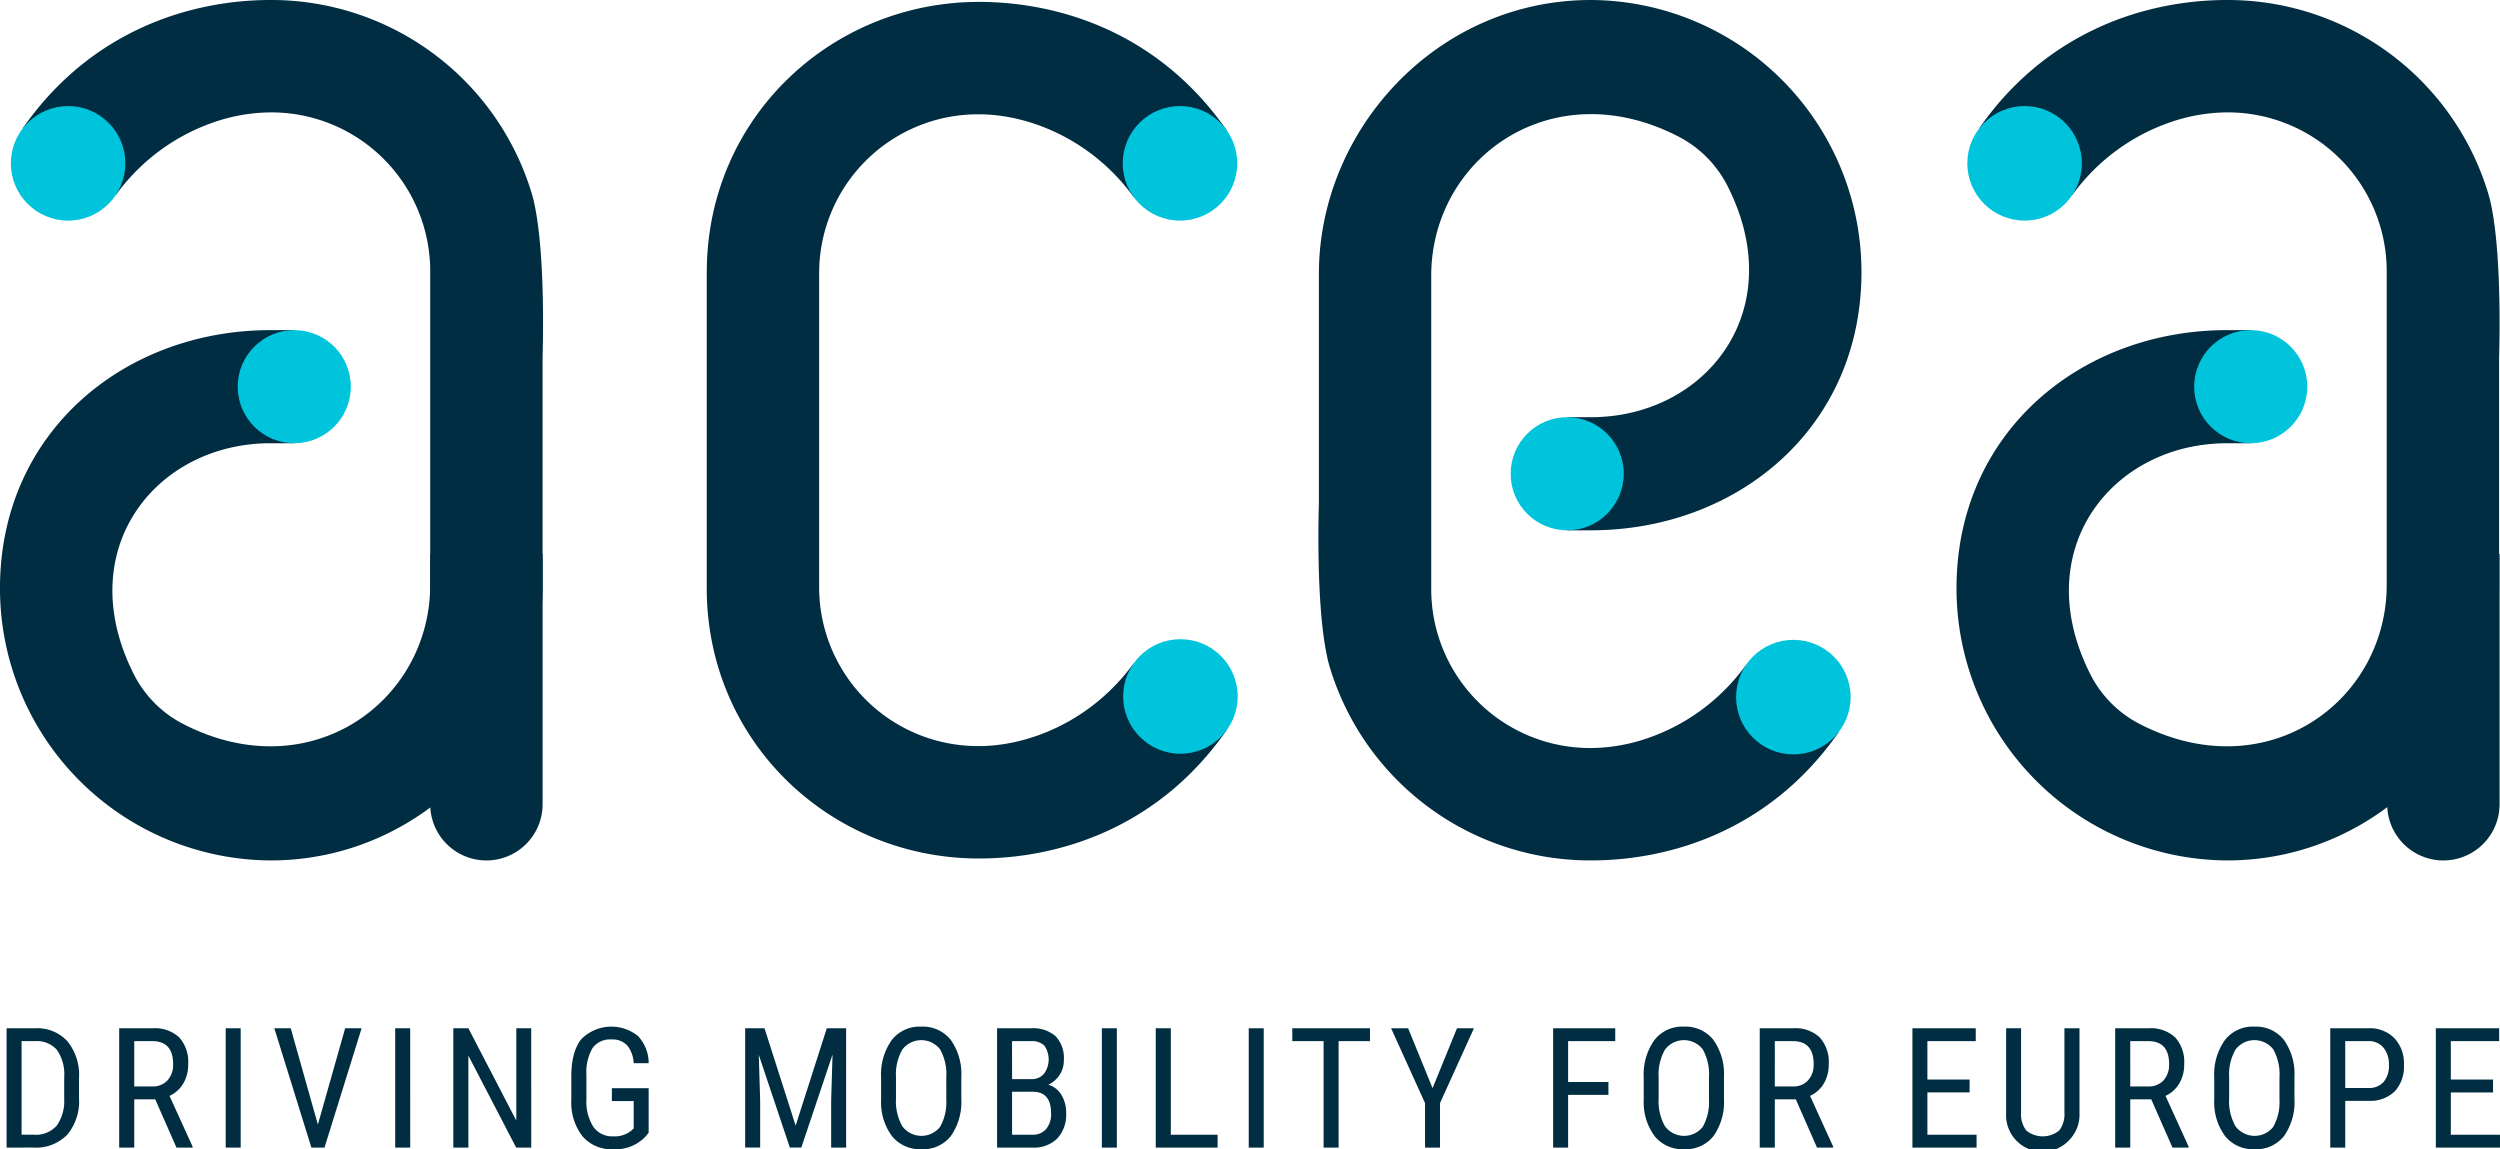
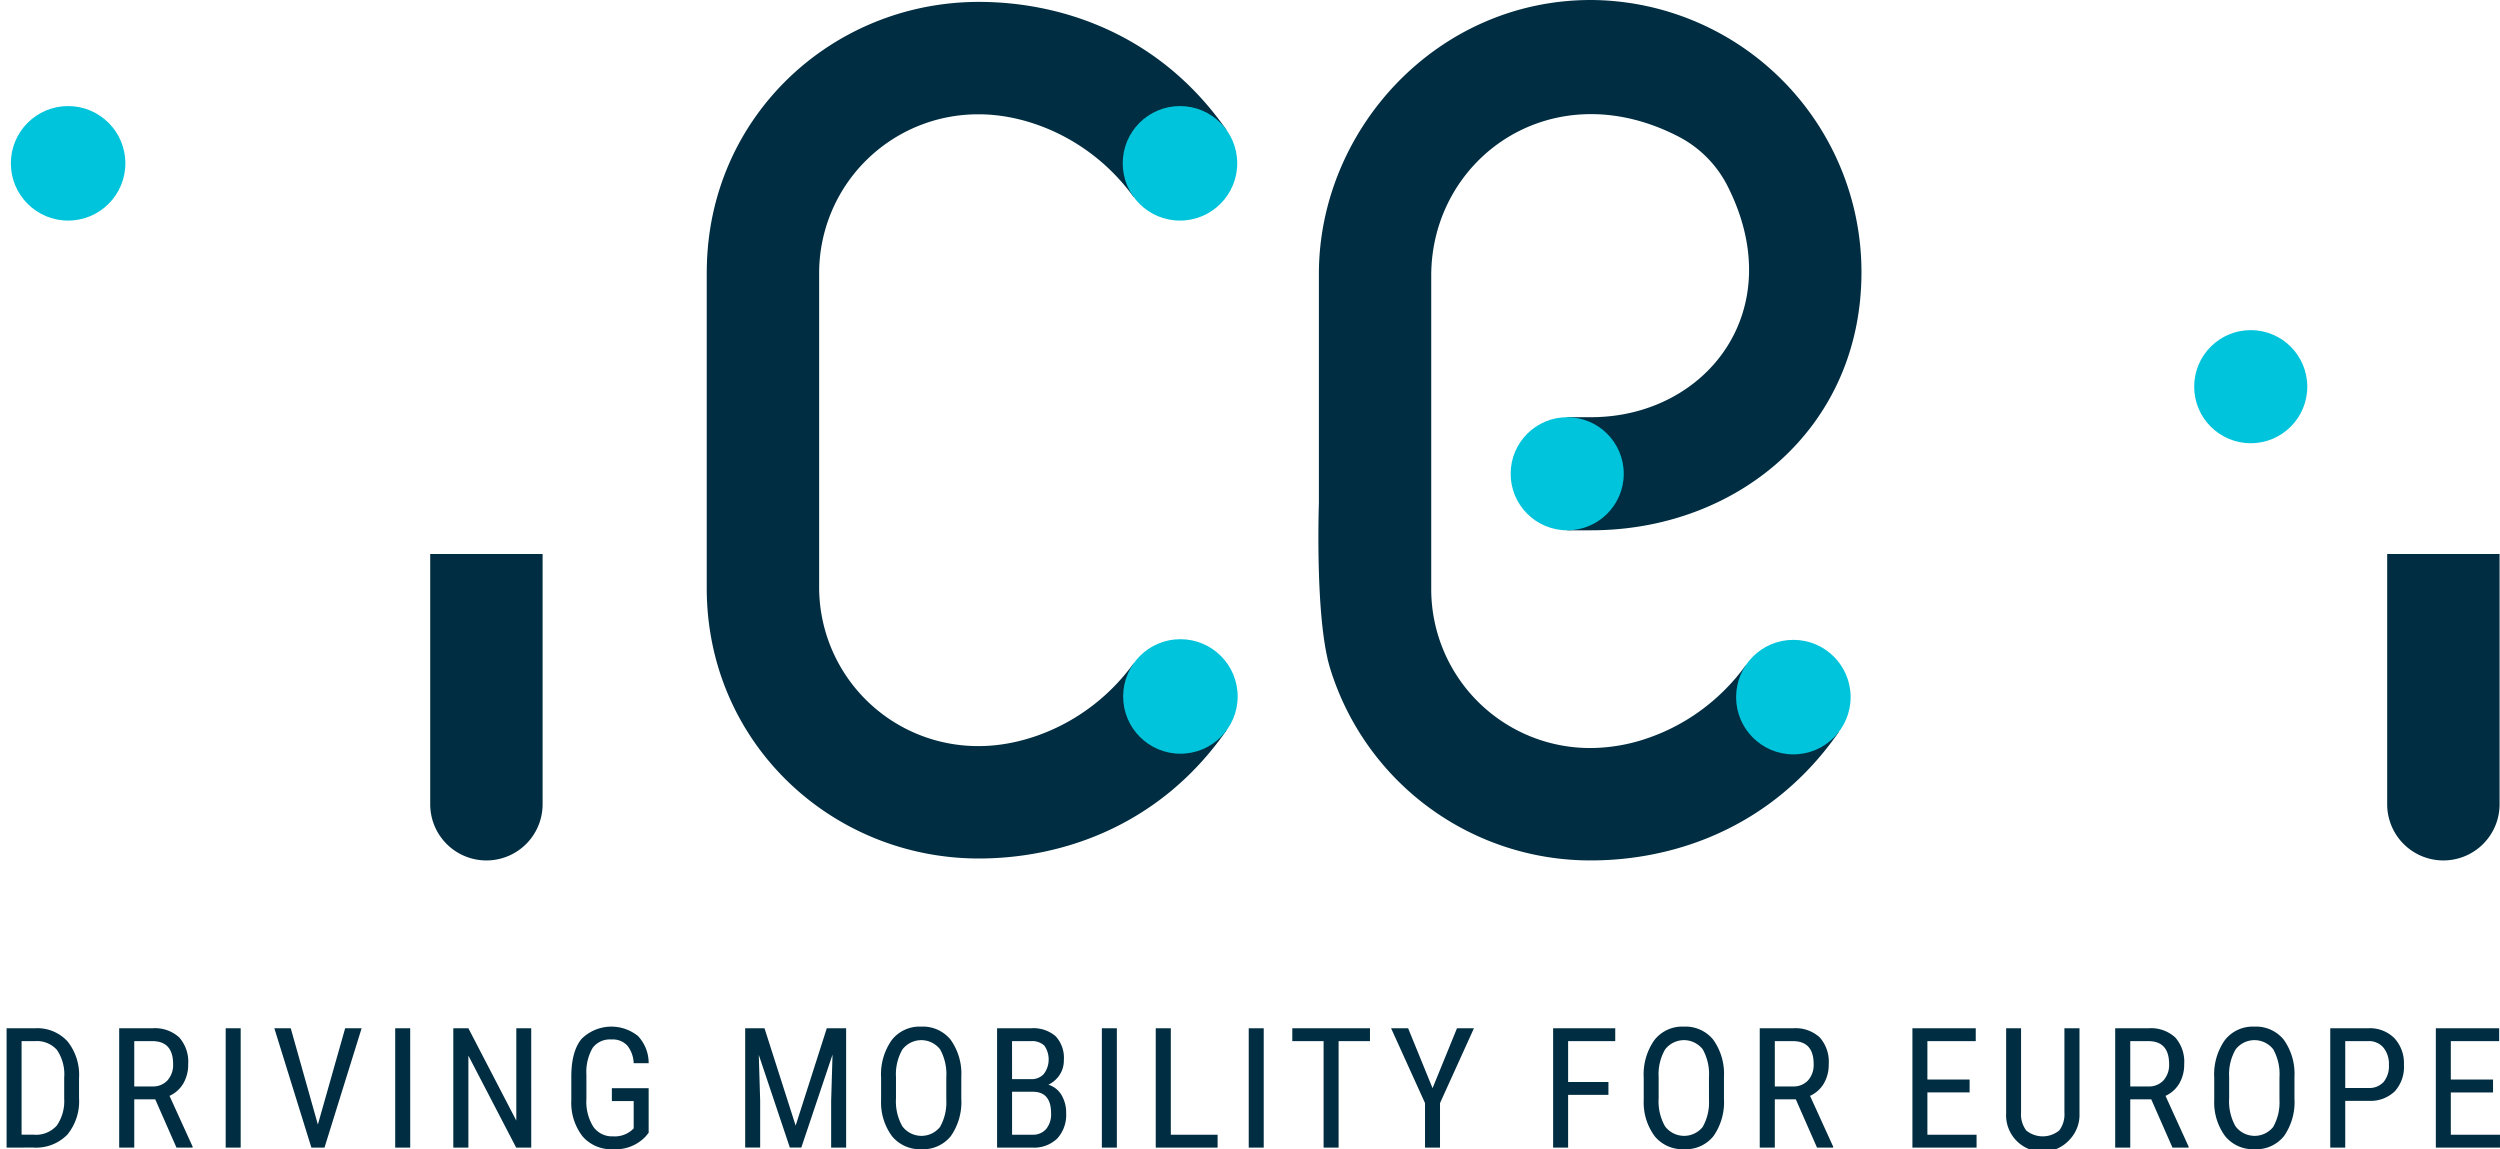
<svg xmlns="http://www.w3.org/2000/svg" width="438.176" height="201.424">
  <defs>
    <style>.a{fill:#002d41}.b{fill:#00c4db}</style>
  </defs>
-   <path d="M93.54 35.154c-.03-.123-.066-.236-.1-.358a22.949 22.949 0 0 0-.273-.993A47.688 47.688 0 0 0 47.397 0q-1.3 0-2.638.063a55.34 55.34 0 0 0-11.146 1.676q-1.431.369-2.868.824a51.11 51.11 0 0 0-11.39 5.221 49.964 49.964 0 0 0-5.457 3.9 52.24 52.24 0 0 0-7.583 7.689q-1.187 1.477-2.314 3.092l16.312 11.7a35.789 35.789 0 0 1 7.819-7.856 35.258 35.258 0 0 1 5.262-3.185 34.664 34.664 0 0 1 3.594-1.524 31.1 31.1 0 0 1 10.408-1.9 27.848 27.848 0 0 1 28.008 27.7v55.091c0 20.559-21.119 35.838-43.3 24.4a19.865 19.865 0 0 1-8.594-8.615c-11.135-21.855 3.738-40.59 23.887-40.59h4.178V57.861h-4.178c-25.545 0-47.4 17.851-47.4 45.243a47.682 47.682 0 0 0 47.4 47.705c27.084 0 47.7-22.776 47.7-48.014V62.587s.629-17.893-1.519-27.212c-.014-.075-.019-.147-.038-.221Z" class="a" />
-   <circle cx="9.912" cy="9.912" r="9.912" class="b" transform="translate(41.663 57.861)" />
  <circle cx="10.036" cy="10.036" r="10.036" class="b" transform="translate(1.901 18.591)" />
  <g transform="translate(123.879 .337)">
    <path d="M47.705 19.697c8.617 0 19.7 4.308 27.084 14.465l16.311-11.7C79.1 5.226 61.554-.005 47.7-.005 21.964-.005.2 20.125 0 47.026h-.009v55.707c0 27.084 21.852 47.4 47.705 47.4 13.849 0 31.392-5.232 43.4-22.468l-16.312-11.7c-7.386 10.157-18.466 14.466-27.083 14.466a27.848 27.848 0 0 1-28.008-27.7V47.397a27.848 27.848 0 0 1 28.012-27.7Z" class="a" />
    <circle cx="10.036" cy="10.036" r="10.036" class="b" transform="translate(72.898 18.253)" />
    <circle cx="10.036" cy="10.036" r="10.036" class="b" transform="translate(72.976 111.695)" />
  </g>
  <g transform="translate(231.072)">
    <path d="M1.646 115.656c.031.123.067.236.1.357.088.344.178.679.273.993a47.688 47.688 0 0 0 45.772 33.8q1.3 0 2.638-.063a55.346 55.346 0 0 0 11.147-1.676q1.431-.369 2.867-.825a51.074 51.074 0 0 0 11.391-5.22 50.169 50.169 0 0 0 5.457-3.9 52.326 52.326 0 0 0 7.583-7.689q1.186-1.477 2.313-3.092l-16.312-11.7a35.771 35.771 0 0 1-7.819 7.856 35.283 35.283 0 0 1-5.261 3.185 34.483 34.483 0 0 1-3.6 1.525 31.1 31.1 0 0 1-10.408 1.9 27.848 27.848 0 0 1-28.007-27.7V48.321c0-20.56 21.119-35.839 43.306-24.4a19.868 19.868 0 0 1 8.594 8.614c11.129 21.852-3.744 40.587-23.893 40.587h-4.178v19.824h4.178c25.546 0 47.4-17.85 47.4-45.242A47.682 47.682 0 0 0 47.79 0C20.707 0 .09 22.775.09 48.013v40.209s-.629 17.893 1.52 27.213c.013.073.018.147.036.221Z" class="a" />
    <circle cx="9.912" cy="9.912" r="9.912" class="b" transform="translate(33.7 73.124)" />
    <circle cx="10.036" cy="10.036" r="10.036" class="b" transform="translate(73.215 112.147)" />
  </g>
  <g transform="translate(342.912)">
-     <path d="M93.541 35.154c-.031-.123-.066-.236-.1-.358a22.949 22.949 0 0 0-.273-.993A47.686 47.686 0 0 0 47.397 0q-1.3 0-2.638.063a55.331 55.331 0 0 0-11.146 1.676q-1.432.369-2.868.824a51.115 51.115 0 0 0-11.391 5.221 49.952 49.952 0 0 0-5.456 3.9 52.287 52.287 0 0 0-7.584 7.689q-1.186 1.477-2.313 3.092l16.312 11.7a35.789 35.789 0 0 1 7.819-7.856 35.252 35.252 0 0 1 5.261-3.185 34.759 34.759 0 0 1 3.6-1.525 31.1 31.1 0 0 1 10.408-1.9 27.848 27.848 0 0 1 28.007 27.7v55.091c0 20.559-21.119 35.838-43.3 24.4a19.856 19.856 0 0 1-8.594-8.615c-11.129-21.851 3.743-40.586 23.892-40.586h4.178V57.861h-4.178c-25.546 0-47.4 17.851-47.4 45.243a47.682 47.682 0 0 0 47.4 47.705c27.083 0 47.7-22.776 47.7-48.014V62.587s.629-17.893-1.52-27.212c-.022-.075-.027-.147-.045-.221Z" class="a" />
    <circle cx="9.912" cy="9.912" r="9.912" class="b" transform="translate(41.663 57.861)" />
-     <circle cx="10.036" cy="10.036" r="10.036" class="b" transform="translate(1.902 18.591)" />
  </g>
  <path d="M75.403 97.1h19.7v43.861a9.849 9.849 0 0 1-9.851 9.849 9.849 9.849 0 0 1-9.849-9.849V97.1Zm342.999 0h19.7v43.861a9.849 9.849 0 0 1-9.851 9.849 9.849 9.849 0 0 1-9.849-9.849V97.1ZM1.156 201.137v-20.913h4.985a7.19 7.19 0 0 1 5.687 2.29 9.4 9.4 0 0 1 2.026 6.443v3.5a9.208 9.208 0 0 1-2.054 6.413 7.642 7.642 0 0 1-5.96 2.263Zm2.628-18.658v16.4h2.111a4.9 4.9 0 0 0 4.051-1.589 7.5 7.5 0 0 0 1.306-4.708v-3.709a7.581 7.581 0 0 0-1.27-4.852 4.691 4.691 0 0 0-3.841-1.542Zm23.424 10.198h-3.676v8.46h-2.641v-20.913h5.86a6.258 6.258 0 0 1 4.654 1.6 6.411 6.411 0 0 1 1.58 4.689 6.526 6.526 0 0 1-.855 3.383 5.4 5.4 0 0 1-2.42 2.176l4.05 8.892v.172h-2.831Zm-3.676-2.255h3.188a3.414 3.414 0 0 0 2.635-1.065 4.034 4.034 0 0 0 .985-2.849q0-4.029-3.649-4.029h-3.16Zm18.654 10.715h-2.628v-20.913h2.628Zm13.528-4.036 4.783-16.877h2.886l-6.507 20.913h-2.3l-6.493-20.913h2.876Zm16.185 4.036h-2.632v-20.913h2.628Zm21.211 0h-2.642l-8.374-16.117v16.117h-2.643v-20.913h2.643l8.4 16.187v-16.187h2.614Zm20.581-2.6-.46.574a7.217 7.217 0 0 1-5.8 2.313 6.643 6.643 0 0 1-5.322-2.248 9.621 9.621 0 0 1-1.975-6.355v-4.107q0-4.4 1.76-6.586a7.417 7.417 0 0 1 9.938-.532 6.932 6.932 0 0 1 1.86 4.748h-2.628a5.285 5.285 0 0 0-1.084-3.053 3.466 3.466 0 0 0-2.808-1.1 3.774 3.774 0 0 0-3.3 1.473 8.438 8.438 0 0 0-1.092 4.7v4.267a8.271 8.271 0 0 0 1.206 4.848 4 4 0 0 0 3.462 1.688 4.575 4.575 0 0 0 3.231-1.03l.388-.357v-4.8h-3.826v-2.255h6.449Zm20.304-18.313 5.458 17.063 5.459-17.063h3.39v20.913h-2.626v-8.144l.244-8.159-5.472 16.3h-2.011l-5.444-16.246.244 8.1v8.144h-2.628v-20.908Zm34.491 12.295a10.429 10.429 0 0 1-1.824 6.592 6.219 6.219 0 0 1-5.186 2.313 6.3 6.3 0 0 1-5.103-2.249 9.937 9.937 0 0 1-1.945-6.355v-3.936a10.437 10.437 0 0 1 1.852-6.57 6.186 6.186 0 0 1 5.171-2.378 6.261 6.261 0 0 1 5.15 2.277 10.255 10.255 0 0 1 1.889 6.5Zm-2.629-3.663a8.972 8.972 0 0 0-1.083-4.933 4.169 4.169 0 0 0-6.608.021 8.683 8.683 0 0 0-1.127 4.826v3.749a8.858 8.858 0 0 0 1.113 4.883 4.179 4.179 0 0 0 6.6.128 8.709 8.709 0 0 0 1.106-4.753Zm8.901 12.281v-20.913h5.96a5.969 5.969 0 0 1 4.3 1.393 5.557 5.557 0 0 1 1.444 4.181 4.614 4.614 0 0 1-.733 2.585 4.918 4.918 0 0 1-1.982 1.738 3.972 3.972 0 0 1 2.277 1.766 5.93 5.93 0 0 1 .841 3.218 6.122 6.122 0 0 1-1.544 4.424 5.817 5.817 0 0 1-4.4 1.609Zm2.628-11.993h3.375a2.843 2.843 0 0 0 2.2-.922 4.237 4.237 0 0 0 .079-4.959 3.111 3.111 0 0 0-2.327-.784h-3.332Zm0 2.211v7.527h3.591a3.015 3.015 0 0 0 2.37-.985 4.018 4.018 0 0 0 .876-2.765q0-3.777-3.189-3.778Zm18.365 9.782h-2.628v-20.913h2.628Zm9.459-2.255h8.2v2.255h-10.842v-20.913h2.642Zm16.283 2.255h-2.628v-20.913h2.628Zm18.624-18.658h-5.5v18.658h-2.63v-18.658h-5.486v-2.255h13.616Zm10.968 8.245 4.281-10.5h2.973l-5.947 13.114v7.8h-2.628v-7.8l-5.947-13.114h2.986Zm30.826 1.177h-7.067v9.236h-2.628v-20.913h10.888v2.255h-8.259v7.167h7.067Zm20.247.618a10.43 10.43 0 0 1-1.824 6.592 6.216 6.216 0 0 1-5.185 2.313 6.294 6.294 0 0 1-5.107-2.248 9.942 9.942 0 0 1-1.946-6.355v-3.936a10.437 10.437 0 0 1 1.854-6.57 6.182 6.182 0 0 1 5.171-2.378 6.259 6.259 0 0 1 5.149 2.277 10.261 10.261 0 0 1 1.889 6.5Zm-2.628-3.663a8.956 8.956 0 0 0-1.085-4.933 4.168 4.168 0 0 0-6.607.021 8.683 8.683 0 0 0-1.127 4.826v3.749a8.859 8.859 0 0 0 1.113 4.883 4.18 4.18 0 0 0 6.6.128 8.717 8.717 0 0 0 1.11-4.755Zm15.22 3.821h-3.678v8.46h-2.643v-20.913h5.86a6.261 6.261 0 0 1 4.654 1.6 6.411 6.411 0 0 1 1.58 4.689 6.526 6.526 0 0 1-.854 3.383 5.406 5.406 0 0 1-2.421 2.176l4.049 8.892v.172h-2.829Zm-3.678-2.255h3.189a3.419 3.419 0 0 0 2.636-1.065 4.036 4.036 0 0 0 .983-2.849q0-4.029-3.648-4.029h-3.16Zm34.143 1.049h-7.4v7.412h8.619v2.255h-11.243v-20.914h11.1v2.255h-8.476v6.737h7.4Zm19.258-11.247v14.866a6.356 6.356 0 0 1-1.724 4.654 6.393 6.393 0 0 1-11.132-4.654v-14.866h2.615v14.754a4.719 4.719 0 0 0 .9 3.151 4.563 4.563 0 0 0 5.8 0 4.719 4.719 0 0 0 .9-3.151v-14.754Zm12.576 12.453h-3.677v8.46h-2.642v-20.913h5.859a6.262 6.262 0 0 1 4.655 1.6 6.411 6.411 0 0 1 1.58 4.689 6.526 6.526 0 0 1-.855 3.383 5.4 5.4 0 0 1-2.421 2.176l4.05 8.892v.172h-2.829Zm-3.677-2.255h3.188a3.416 3.416 0 0 0 2.636-1.065 4.033 4.033 0 0 0 .984-2.849q0-4.029-3.649-4.029h-3.16Zm28.779 2.097a10.429 10.429 0 0 1-1.824 6.592 6.219 6.219 0 0 1-5.186 2.313 6.294 6.294 0 0 1-5.106-2.248 9.942 9.942 0 0 1-1.946-6.355v-3.936a10.437 10.437 0 0 1 1.853-6.57 6.184 6.184 0 0 1 5.171-2.378 6.261 6.261 0 0 1 5.15 2.277 10.26 10.26 0 0 1 1.889 6.5Zm-2.629-3.663a8.964 8.964 0 0 0-1.084-4.933 4.168 4.168 0 0 0-6.607.021 8.675 8.675 0 0 0-1.127 4.826v3.749a8.858 8.858 0 0 0 1.113 4.883 4.179 4.179 0 0 0 6.6.128 8.71 8.71 0 0 0 1.105-4.753Zm11.528 4.094v8.187h-2.625v-20.913h6.665a6.035 6.035 0 0 1 4.582 1.745 6.452 6.452 0 0 1 1.666 4.647 6.387 6.387 0 0 1-1.588 4.647 6.142 6.142 0 0 1-4.474 1.688Zm0-2.256h4.037a3.4 3.4 0 0 0 2.685-1.05 4.381 4.381 0 0 0 .934-3.008 4.518 4.518 0 0 0-.962-3.021 3.281 3.281 0 0 0-2.642-1.137h-4.051Zm25.905.777h-7.4v7.412h8.618v2.255H426.93v-20.914h11.1v2.255h-8.474v6.737h7.4Z" class="a" />
</svg>